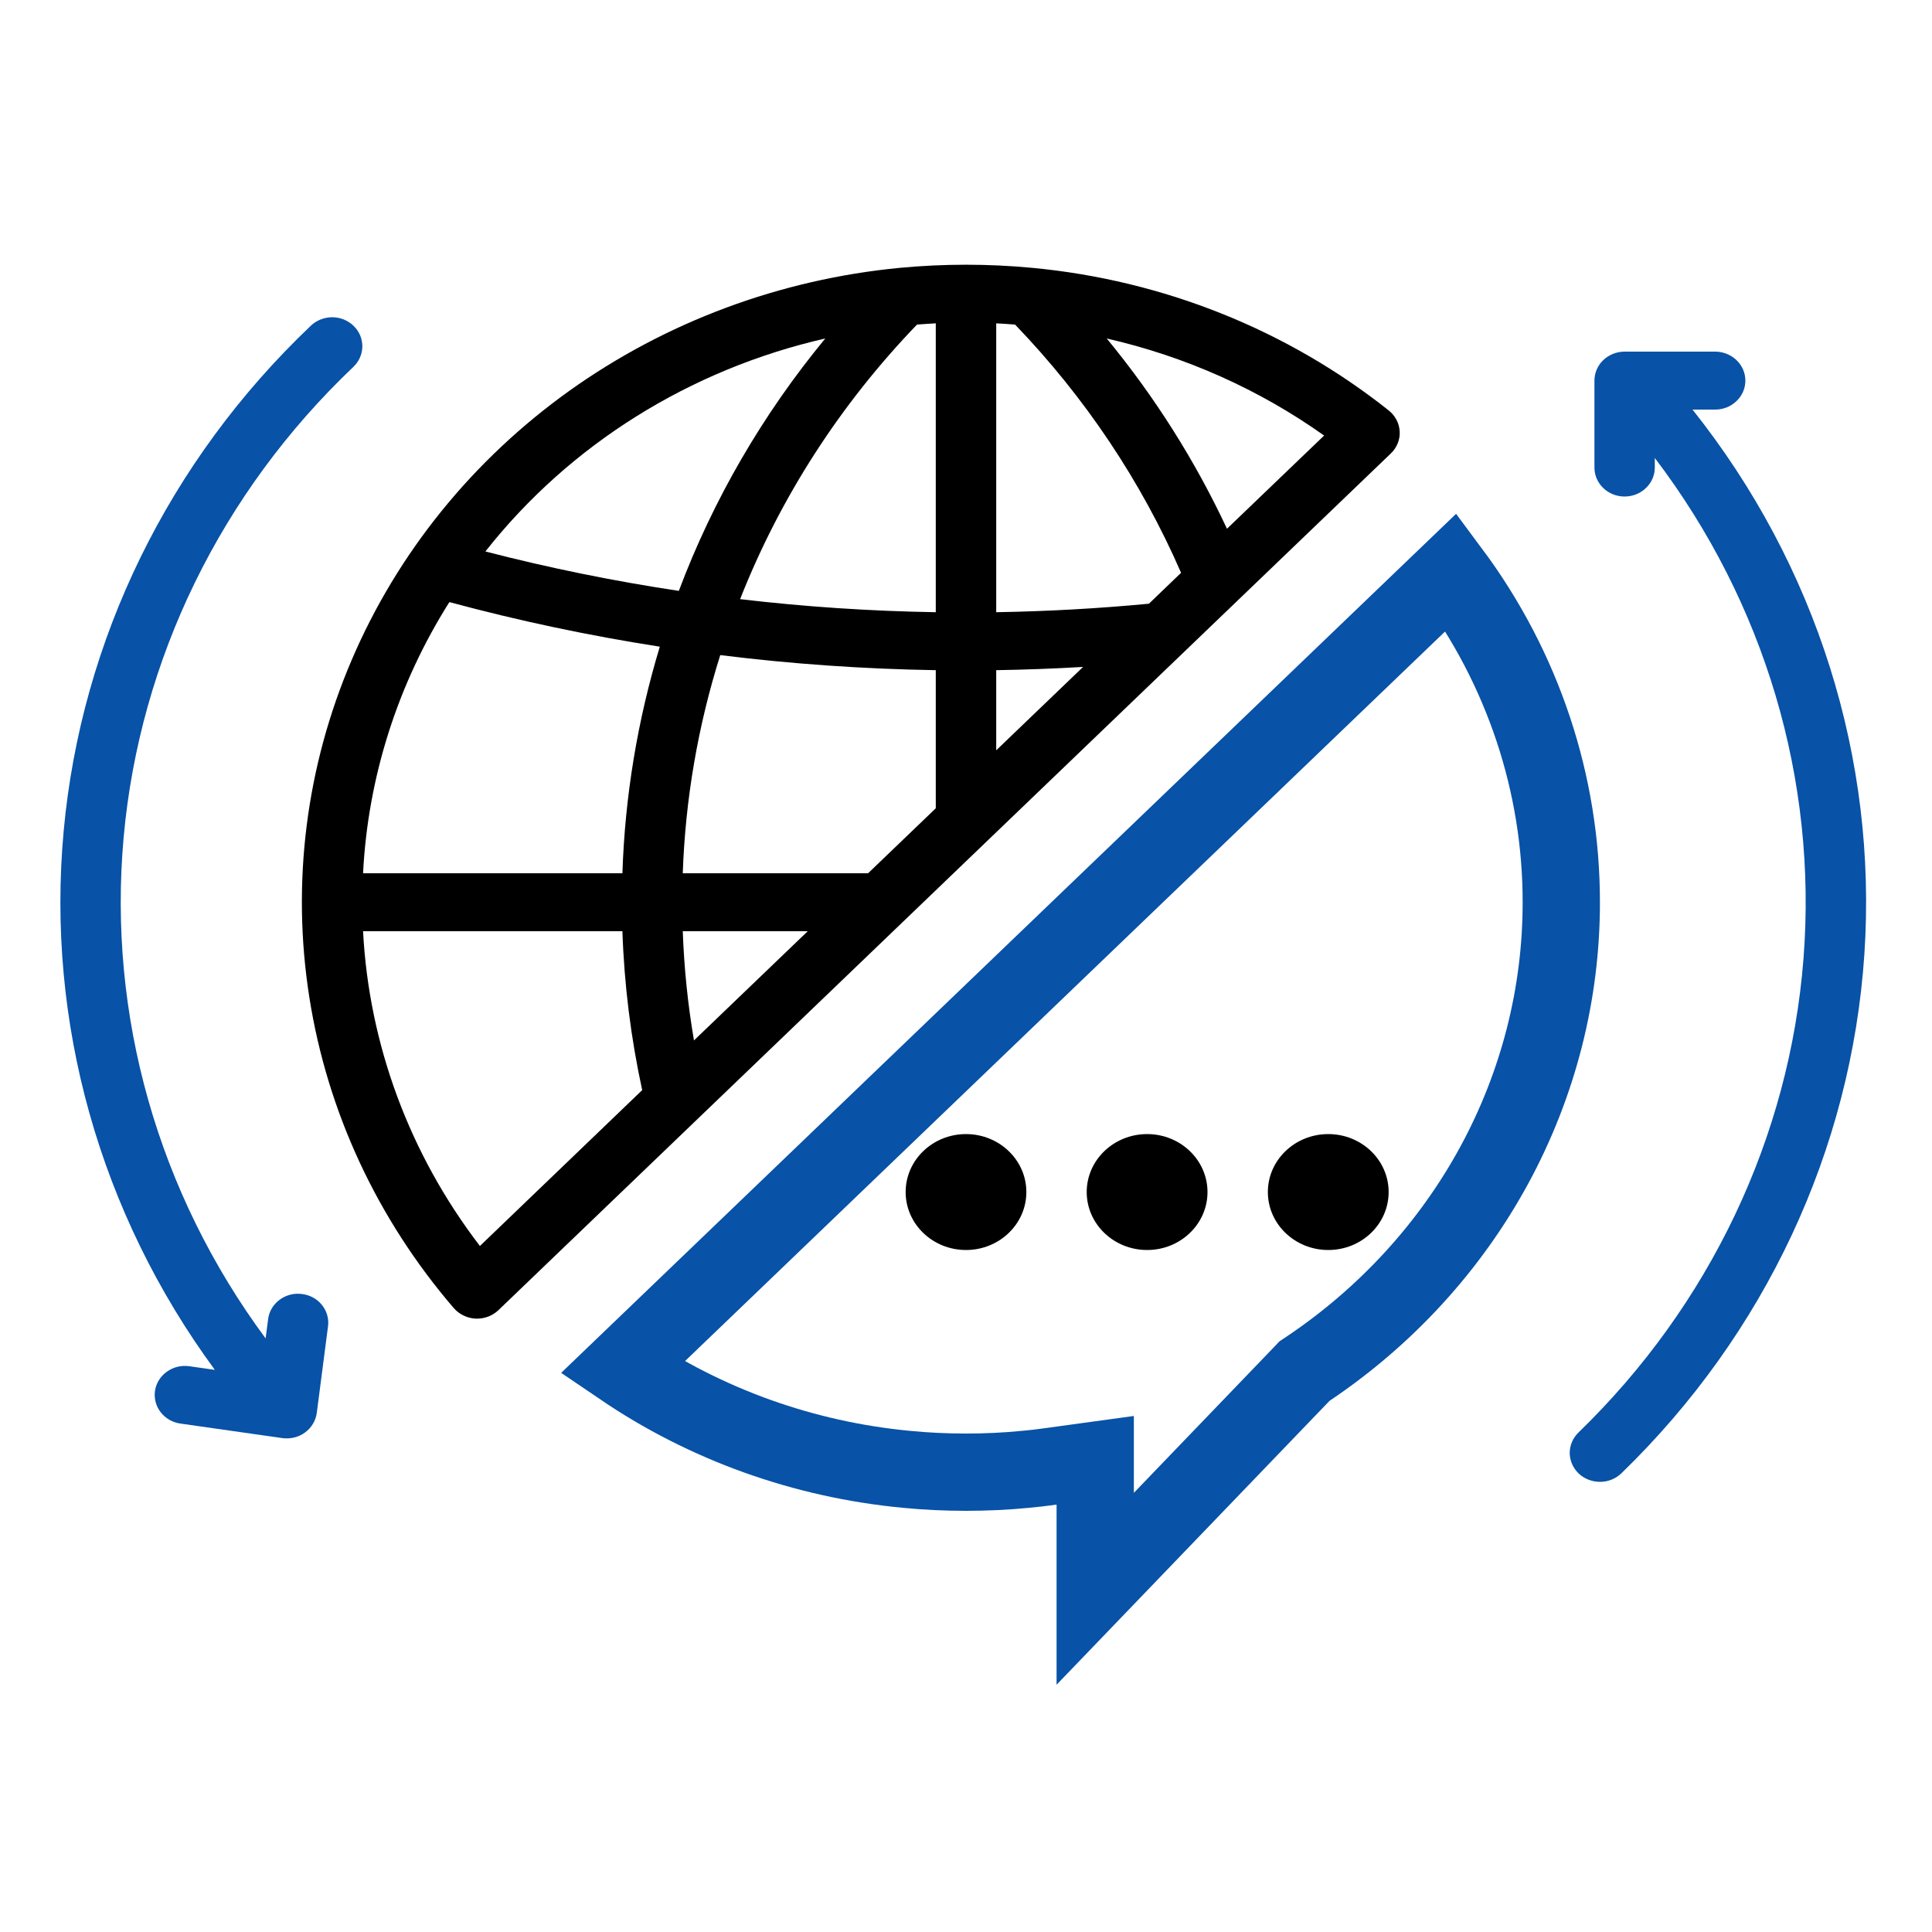
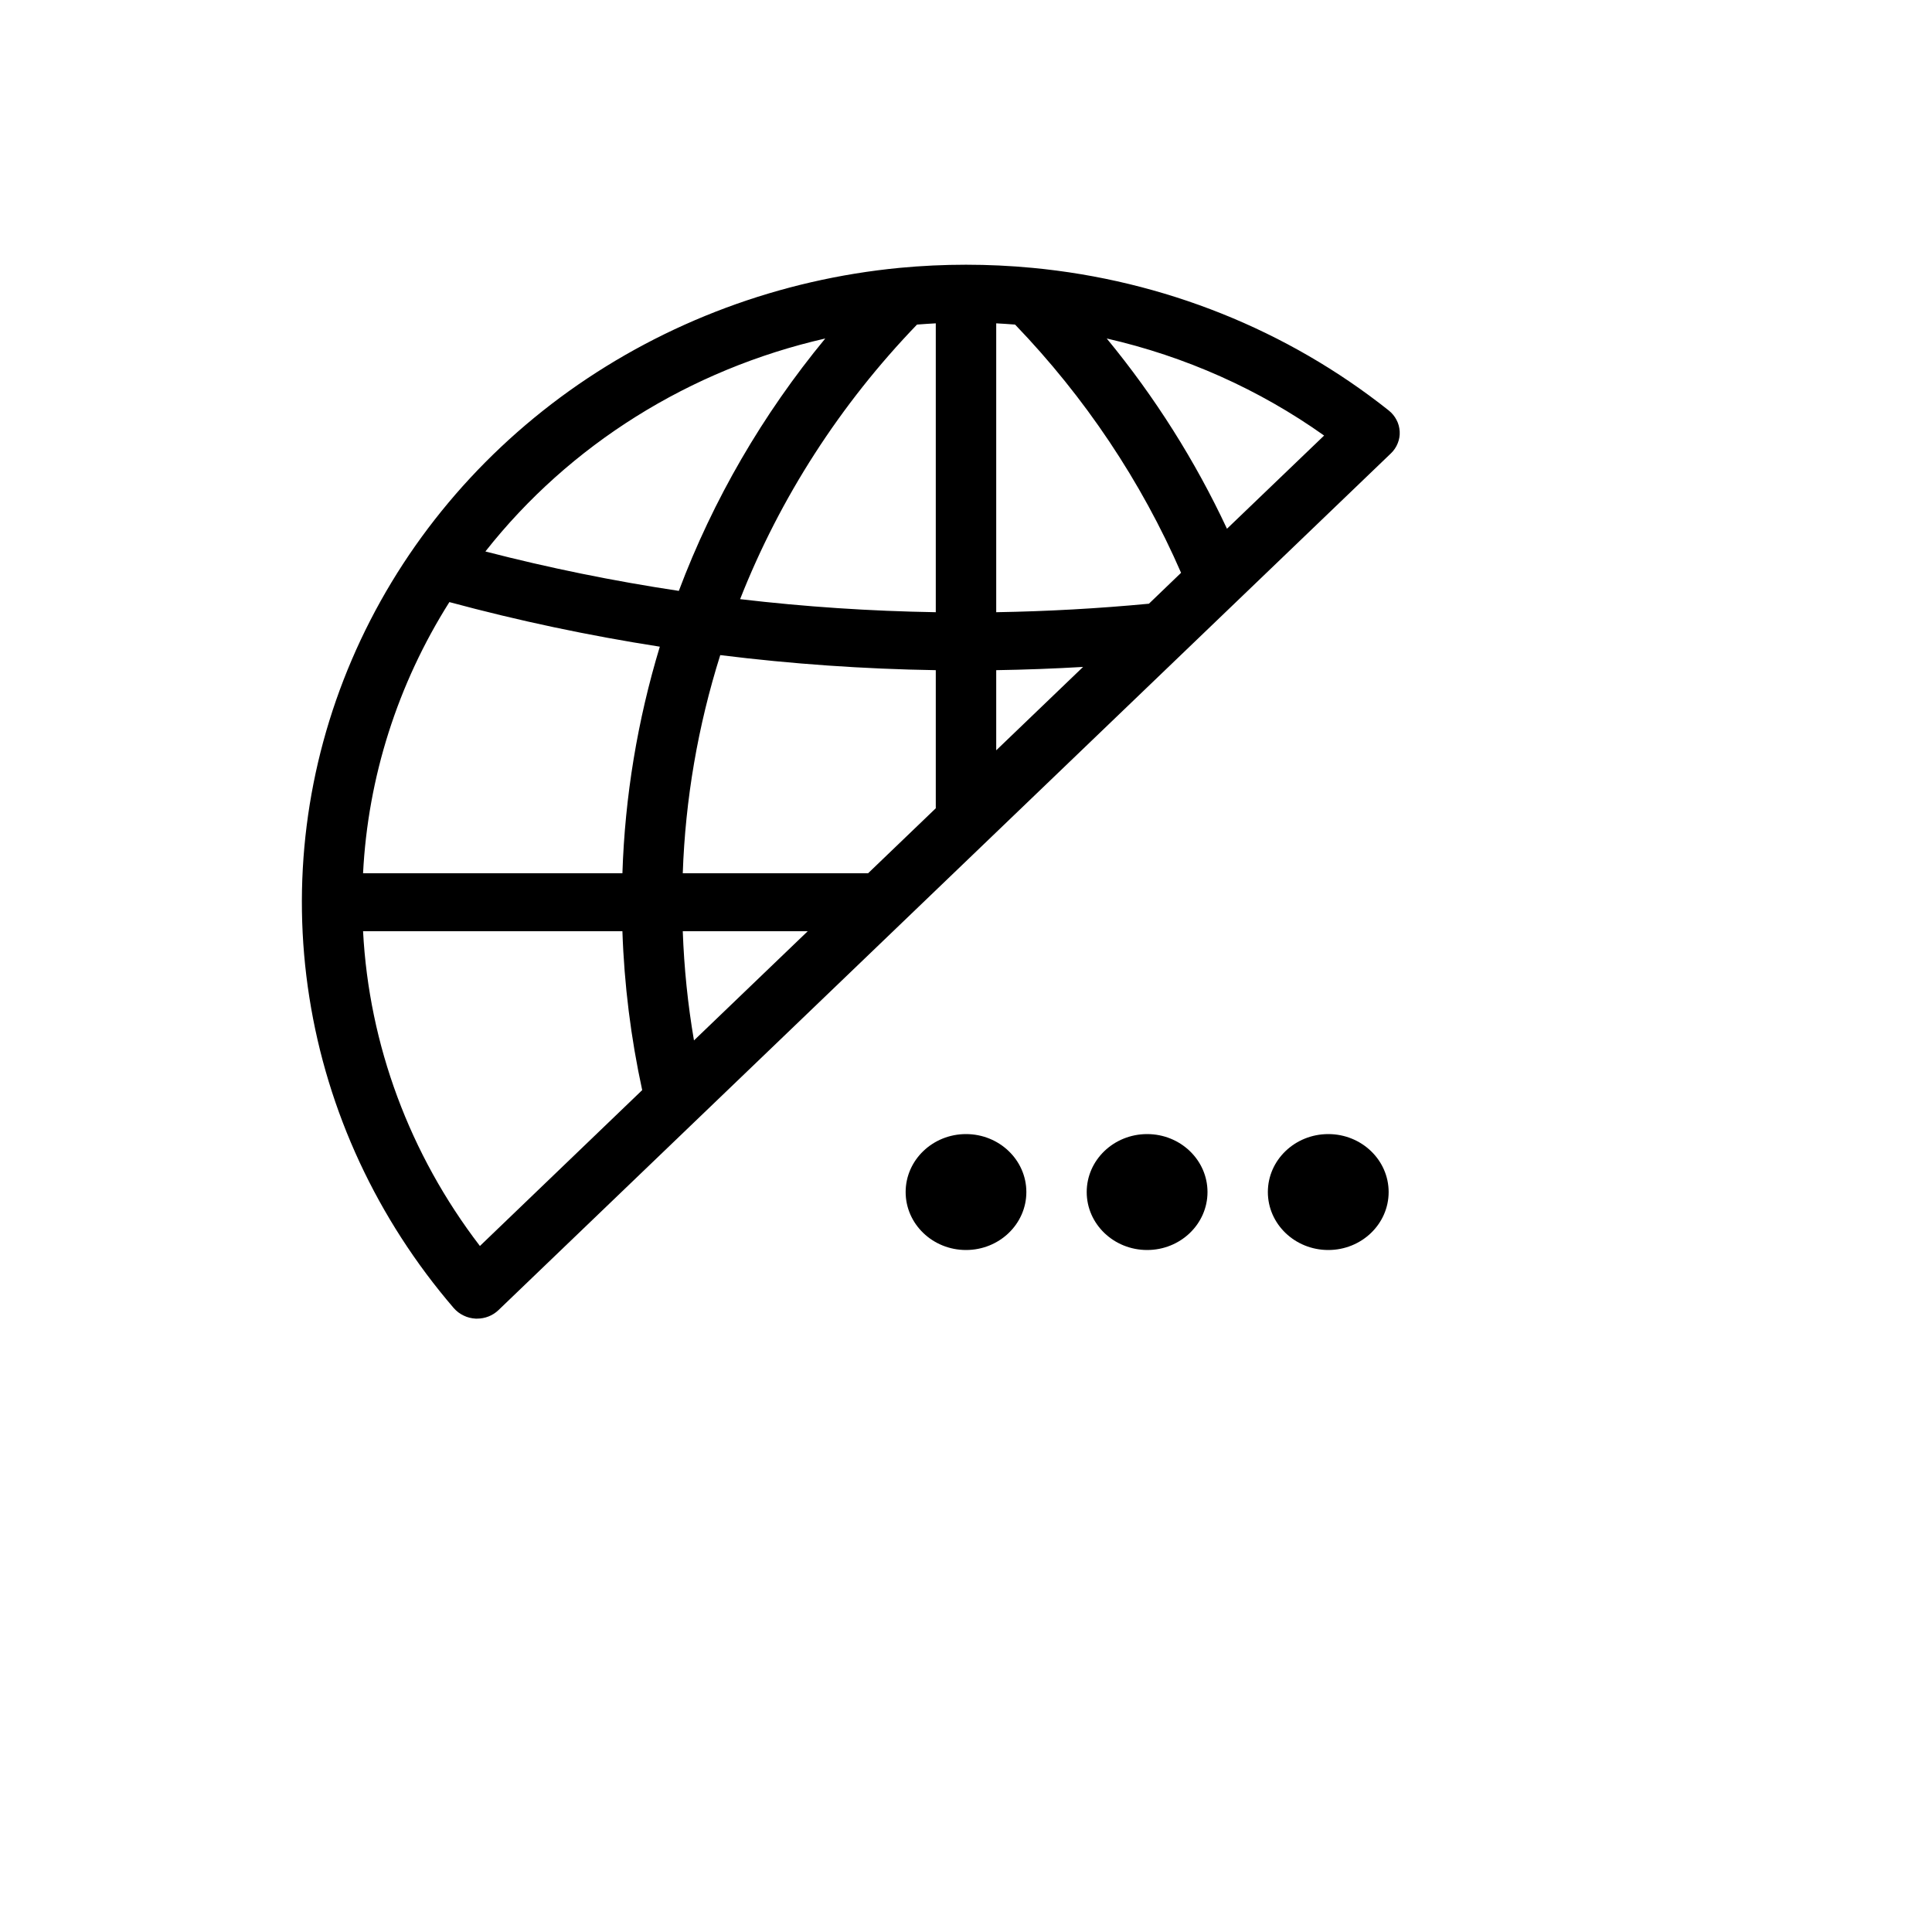
<svg xmlns="http://www.w3.org/2000/svg" width="25" height="25" viewBox="0 0 25 25" fill="none">
  <path d="M17.971 5.312C16.659 4.269 15.053 3.626 13.358 3.466C12.787 3.412 12.213 3.412 11.642 3.466C10.093 3.615 8.615 4.166 7.366 5.058C6.118 5.951 5.145 7.153 4.553 8.535C3.96 9.918 3.77 11.428 4.003 12.906C4.235 14.384 4.881 15.774 5.872 16.927C5.907 16.967 5.95 17 5.999 17.023C6.047 17.047 6.1 17.06 6.155 17.063C6.161 17.063 6.167 17.063 6.173 17.063C6.277 17.063 6.376 17.024 6.45 16.953L17.998 5.867C18.037 5.83 18.067 5.785 18.086 5.737C18.106 5.688 18.115 5.636 18.112 5.584C18.109 5.532 18.096 5.48 18.071 5.434C18.047 5.387 18.013 5.346 17.971 5.312H17.971ZM11.233 11.3H8.835C8.868 10.343 9.031 9.394 9.32 8.477C10.245 8.592 11.176 8.657 12.109 8.672V10.459L11.233 11.3ZM10.452 12.05L8.98 13.463C8.9 12.996 8.852 12.524 8.835 12.05H10.452ZM11.866 4.2C11.947 4.194 12.028 4.188 12.109 4.184V7.922C11.262 7.908 10.417 7.852 9.577 7.753C10.095 6.438 10.872 5.232 11.866 4.2H11.866ZM12.891 8.672C13.265 8.666 13.64 8.652 14.015 8.63L12.891 9.709V8.672ZM14.867 7.812C14.213 7.874 13.551 7.911 12.891 7.922V4.184C12.972 4.188 13.054 4.194 13.135 4.2C14.041 5.142 14.768 6.229 15.283 7.412L14.867 7.812ZM10.679 4.38C9.868 5.363 9.228 6.466 8.784 7.646C7.94 7.519 7.105 7.349 6.281 7.136C7.369 5.755 8.924 4.781 10.679 4.38ZM5.815 7.791C6.711 8.033 7.62 8.225 8.538 8.368C8.249 9.322 8.086 10.307 8.054 11.3H4.698C4.761 10.059 5.144 8.853 5.815 7.791ZM6.21 16.123C5.301 14.937 4.775 13.521 4.698 12.05H8.054C8.077 12.741 8.163 13.429 8.31 14.106L6.21 16.123ZM15.877 6.842C15.466 5.963 14.944 5.136 14.321 4.38C15.337 4.612 16.294 5.039 17.134 5.636L15.877 6.842Z" fill="black" />
-   <path d="M20.203 11.675V11.675C20.204 12.858 19.907 14.024 19.337 15.075C18.767 16.125 17.94 17.031 16.925 17.712L16.88 17.742L16.843 17.781L14.172 20.559V19.47V18.896L13.604 18.974C13.493 18.99 13.382 19.003 13.272 19.013L13.271 19.013C13.018 19.038 12.761 19.05 12.5 19.05C12.239 19.05 11.982 19.038 11.729 19.013L11.728 19.013C10.4 18.887 9.134 18.432 8.053 17.698L18.779 7.402C19.705 8.647 20.204 10.141 20.203 11.675Z" stroke="#0852A7" />
  <path d="M12.5 16.175C12.931 16.175 13.281 15.839 13.281 15.425C13.281 15.011 12.931 14.675 12.5 14.675C12.069 14.675 11.719 15.011 11.719 15.425C11.719 15.839 12.069 16.175 12.5 16.175Z" fill="black" />
  <path d="M14.844 16.175C15.275 16.175 15.625 15.839 15.625 15.425C15.625 15.011 15.275 14.675 14.844 14.675C14.412 14.675 14.062 15.011 14.062 15.425C14.062 15.839 14.412 16.175 14.844 16.175Z" fill="black" />
  <path d="M17.188 16.175C17.619 16.175 17.969 15.839 17.969 15.425C17.969 15.011 17.619 14.675 17.188 14.675C16.756 14.675 16.406 15.011 16.406 15.425C16.406 15.839 16.756 16.175 17.188 16.175Z" fill="black" />
-   <path d="M21.901 5.3H22.194C22.298 5.3 22.397 5.261 22.47 5.19C22.544 5.12 22.585 5.025 22.585 4.925C22.585 4.826 22.544 4.73 22.47 4.66C22.397 4.59 22.298 4.55 22.194 4.55H21.022C20.919 4.55 20.819 4.59 20.746 4.66C20.673 4.73 20.632 4.826 20.632 4.925V6.05C20.632 6.15 20.673 6.245 20.746 6.315C20.819 6.386 20.919 6.425 21.022 6.425C21.126 6.425 21.225 6.386 21.298 6.315C21.372 6.245 21.413 6.15 21.413 6.05V5.926C22.836 7.798 23.518 10.095 23.337 12.406C23.157 14.716 22.124 16.89 20.426 18.536C20.353 18.607 20.312 18.702 20.312 18.802C20.313 18.901 20.355 18.997 20.428 19.067C20.502 19.137 20.601 19.175 20.705 19.175C20.809 19.175 20.908 19.135 20.981 19.064C22.839 17.263 23.956 14.877 24.125 12.347C24.294 9.817 23.504 7.314 21.901 5.3Z" fill="#0852A7" />
-   <path d="M4.022 4.215C2.184 5.962 1.051 8.279 0.824 10.752C0.596 13.226 1.289 15.697 2.78 17.726L2.45 17.679C2.399 17.672 2.347 17.674 2.298 17.686C2.248 17.698 2.201 17.72 2.16 17.749C2.077 17.808 2.021 17.897 2.006 17.995C1.991 18.094 2.017 18.194 2.079 18.274C2.141 18.354 2.233 18.407 2.335 18.421L3.654 18.609C3.705 18.616 3.758 18.613 3.808 18.601C3.859 18.588 3.906 18.567 3.947 18.536C3.989 18.506 4.023 18.468 4.049 18.425C4.075 18.382 4.092 18.334 4.099 18.284L4.245 17.159C4.257 17.061 4.228 16.962 4.164 16.884C4.101 16.806 4.008 16.756 3.905 16.744C3.803 16.731 3.7 16.758 3.618 16.819C3.537 16.879 3.483 16.968 3.47 17.066L3.437 17.319C2.043 15.435 1.393 13.136 1.6 10.834C1.808 8.531 2.861 6.374 4.572 4.748C4.608 4.713 4.638 4.672 4.658 4.626C4.678 4.581 4.688 4.532 4.689 4.483C4.689 4.433 4.679 4.385 4.66 4.339C4.64 4.293 4.612 4.252 4.575 4.216C4.539 4.181 4.496 4.154 4.449 4.134C4.401 4.115 4.35 4.105 4.299 4.105C4.248 4.105 4.197 4.115 4.149 4.134C4.102 4.152 4.058 4.18 4.022 4.215Z" fill="#0852A7" />
</svg>